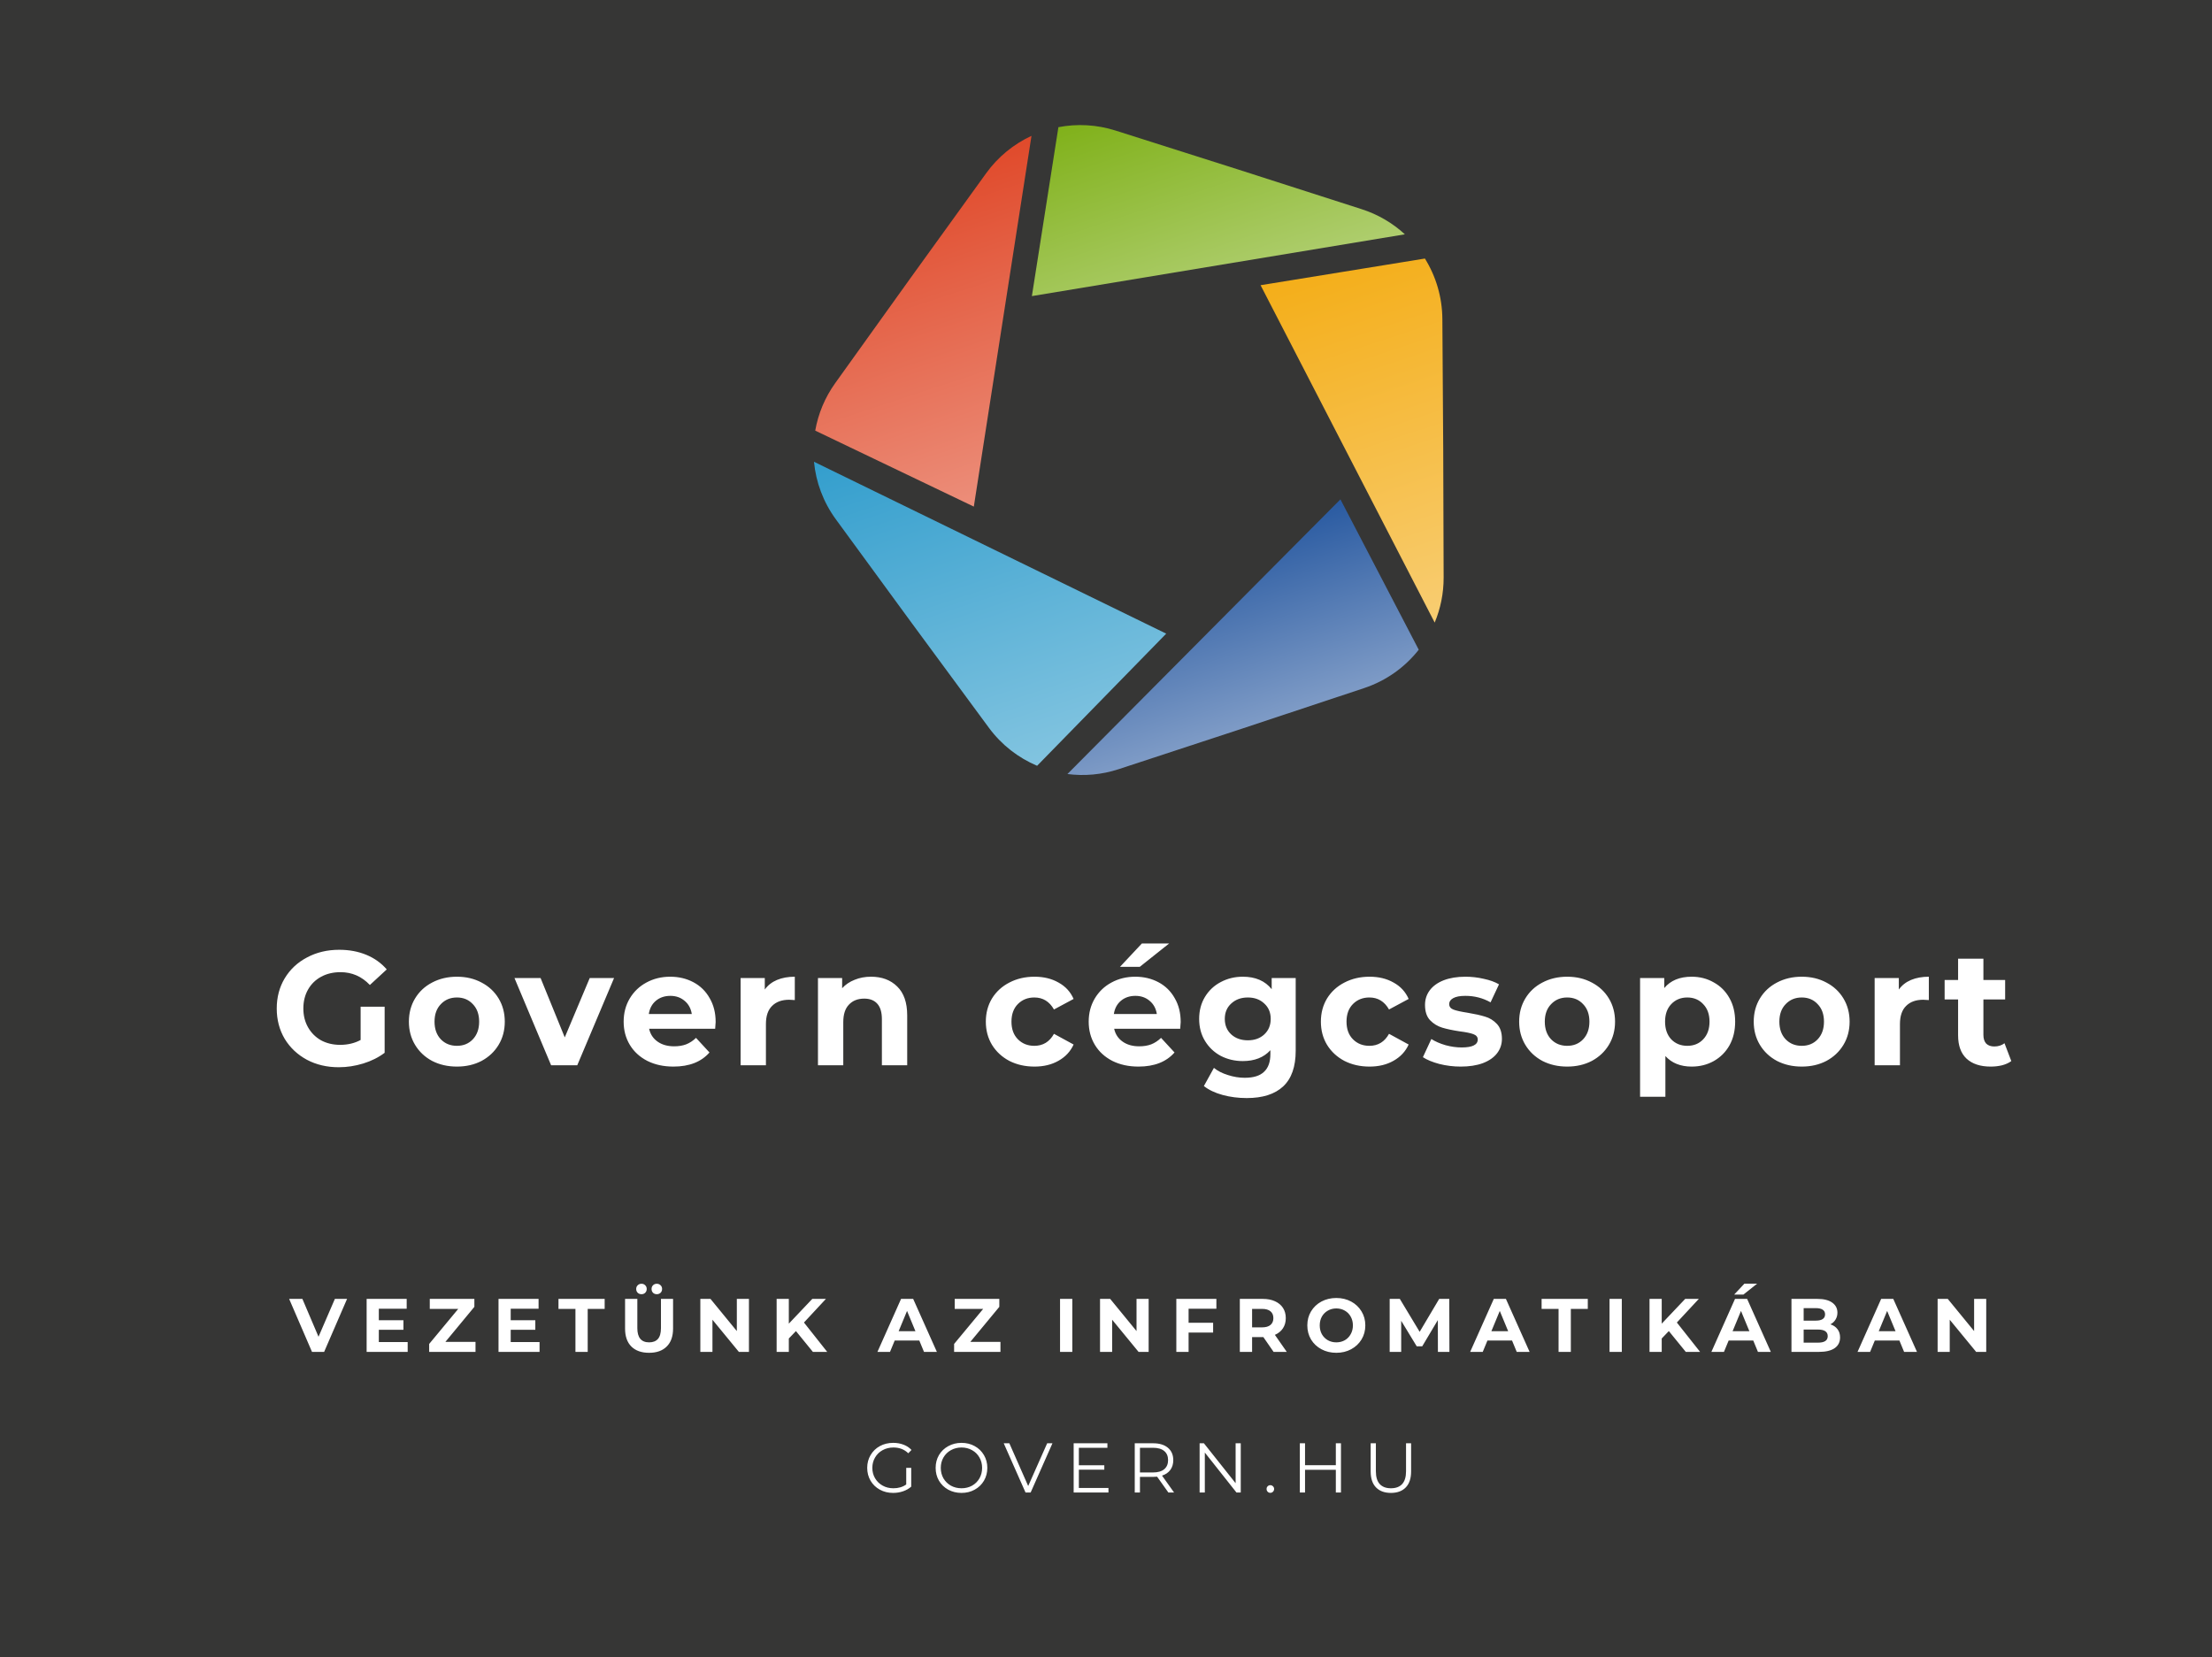
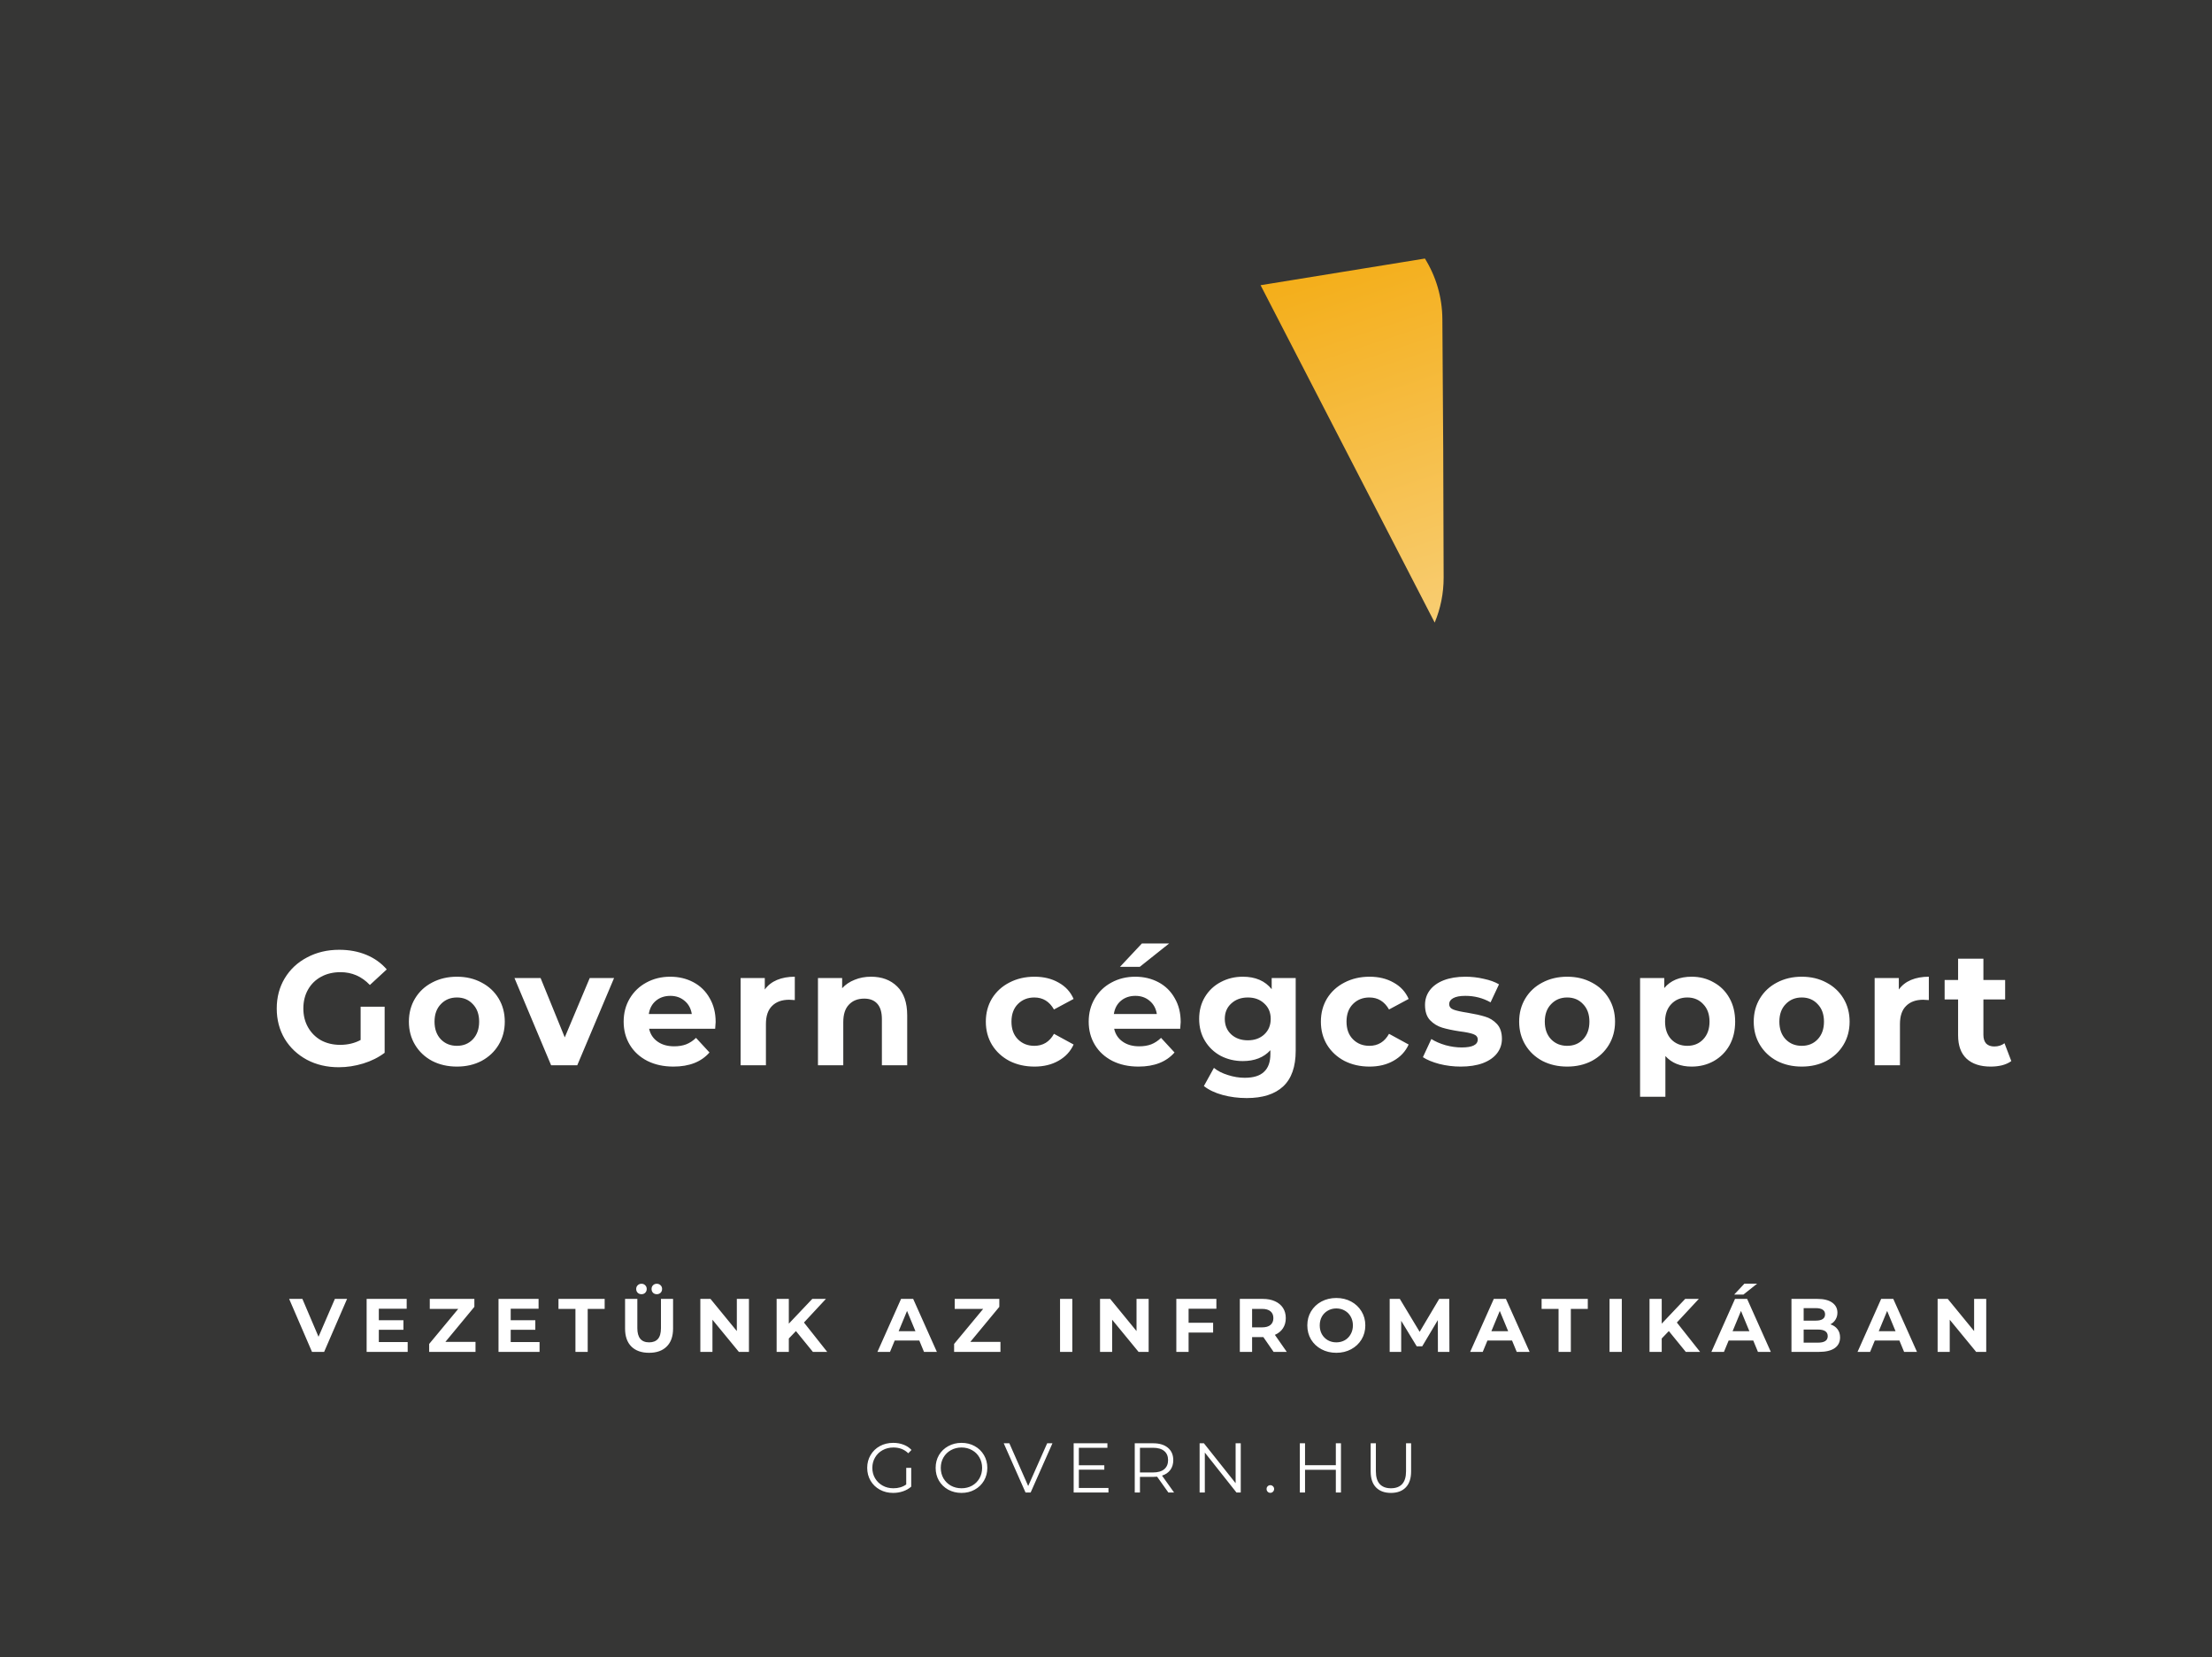
<svg xmlns="http://www.w3.org/2000/svg" width="818" height="613" viewBox="0 0 818 613" fill="none">
  <rect width="818" height="613" fill="#363635" />
  <path d="M133.36 372.34H142.24V389.38C139.96 391.1 137.32 392.42 134.32 393.34C131.32 394.26 128.3 394.72 125.26 394.72C120.9 394.72 116.98 393.8 113.5 391.96C110.02 390.08 107.28 387.5 105.28 384.22C103.32 380.9 102.34 377.16 102.34 373C102.34 368.84 103.32 365.12 105.28 361.84C107.28 358.52 110.04 355.94 113.56 354.1C117.08 352.22 121.04 351.28 125.44 351.28C129.12 351.28 132.46 351.9 135.46 353.14C138.46 354.38 140.98 356.18 143.02 358.54L136.78 364.3C133.78 361.14 130.16 359.56 125.92 359.56C123.24 359.56 120.86 360.12 118.78 361.24C116.7 362.36 115.08 363.94 113.92 365.98C112.76 368.02 112.18 370.36 112.18 373C112.18 375.6 112.76 377.92 113.92 379.96C115.08 382 116.68 383.6 118.72 384.76C120.8 385.88 123.16 386.44 125.8 386.44C128.6 386.44 131.12 385.84 133.36 384.64V372.34ZM168.969 394.48C165.569 394.48 162.509 393.78 159.789 392.38C157.109 390.94 155.009 388.96 153.489 386.44C151.969 383.92 151.209 381.06 151.209 377.86C151.209 374.66 151.969 371.8 153.489 369.28C155.009 366.76 157.109 364.8 159.789 363.4C162.509 361.96 165.569 361.24 168.969 361.24C172.369 361.24 175.409 361.96 178.089 363.4C180.769 364.8 182.869 366.76 184.389 369.28C185.909 371.8 186.669 374.66 186.669 377.86C186.669 381.06 185.909 383.92 184.389 386.44C182.869 388.96 180.769 390.94 178.089 392.38C175.409 393.78 172.369 394.48 168.969 394.48ZM168.969 386.8C171.369 386.8 173.329 386 174.849 384.4C176.409 382.76 177.189 380.58 177.189 377.86C177.189 375.14 176.409 372.98 174.849 371.38C173.329 369.74 171.369 368.92 168.969 368.92C166.569 368.92 164.589 369.74 163.029 371.38C161.469 372.98 160.689 375.14 160.689 377.86C160.689 380.58 161.469 382.76 163.029 384.4C164.589 386 166.569 386.8 168.969 386.8ZM227.087 361.72L213.467 394H203.807L190.247 361.72H199.907L208.847 383.68L218.087 361.72H227.087ZM264.647 377.98C264.647 378.1 264.587 378.94 264.467 380.5H240.047C240.487 382.5 241.527 384.08 243.167 385.24C244.807 386.4 246.847 386.98 249.287 386.98C250.967 386.98 252.447 386.74 253.727 386.26C255.047 385.74 256.267 384.94 257.387 383.86L262.367 389.26C259.327 392.74 254.887 394.48 249.047 394.48C245.407 394.48 242.187 393.78 239.387 392.38C236.587 390.94 234.427 388.96 232.907 386.44C231.387 383.92 230.627 381.06 230.627 377.86C230.627 374.7 231.367 371.86 232.847 369.34C234.367 366.78 236.427 364.8 239.027 363.4C241.667 361.96 244.607 361.24 247.847 361.24C251.007 361.24 253.867 361.92 256.427 363.28C258.987 364.64 260.987 366.6 262.427 369.16C263.907 371.68 264.647 374.62 264.647 377.98ZM247.907 368.32C245.787 368.32 244.007 368.92 242.567 370.12C241.127 371.32 240.247 372.96 239.927 375.04H255.827C255.507 373 254.627 371.38 253.187 370.18C251.747 368.94 249.987 368.32 247.907 368.32ZM282.819 365.98C283.939 364.42 285.439 363.24 287.319 362.44C289.239 361.64 291.439 361.24 293.919 361.24V369.88C292.879 369.8 292.179 369.76 291.819 369.76C289.139 369.76 287.039 370.52 285.519 372.04C283.999 373.52 283.239 375.76 283.239 378.76V394H273.879V361.72H282.819V365.98ZM322.104 361.24C326.104 361.24 329.324 362.44 331.764 364.84C334.244 367.24 335.484 370.8 335.484 375.52V394H326.124V376.96C326.124 374.4 325.564 372.5 324.444 371.26C323.324 369.98 321.704 369.34 319.584 369.34C317.224 369.34 315.344 370.08 313.944 371.56C312.544 373 311.844 375.16 311.844 378.04V394H302.484V361.72H311.424V365.5C312.664 364.14 314.204 363.1 316.044 362.38C317.884 361.62 319.904 361.24 322.104 361.24ZM382.561 394.48C379.121 394.48 376.021 393.78 373.261 392.38C370.541 390.94 368.401 388.96 366.841 386.44C365.321 383.92 364.561 381.06 364.561 377.86C364.561 374.66 365.321 371.8 366.841 369.28C368.401 366.76 370.541 364.8 373.261 363.4C376.021 361.96 379.121 361.24 382.561 361.24C385.961 361.24 388.921 361.96 391.441 363.4C394.001 364.8 395.861 366.82 397.021 369.46L389.761 373.36C388.081 370.4 385.661 368.92 382.501 368.92C380.061 368.92 378.041 369.72 376.441 371.32C374.841 372.92 374.041 375.1 374.041 377.86C374.041 380.62 374.841 382.8 376.441 384.4C378.041 386 380.061 386.8 382.501 386.8C385.701 386.8 388.121 385.32 389.761 382.36L397.021 386.32C395.861 388.88 394.001 390.88 391.441 392.32C388.921 393.76 385.961 394.48 382.561 394.48ZM436.62 377.98C436.62 378.1 436.56 378.94 436.44 380.5H412.02C412.46 382.5 413.5 384.08 415.14 385.24C416.78 386.4 418.82 386.98 421.26 386.98C422.94 386.98 424.42 386.74 425.7 386.26C427.02 385.74 428.24 384.94 429.36 383.86L434.34 389.26C431.3 392.74 426.86 394.48 421.02 394.48C417.38 394.48 414.16 393.78 411.36 392.38C408.56 390.94 406.4 388.96 404.88 386.44C403.36 383.92 402.6 381.06 402.6 377.86C402.6 374.7 403.34 371.86 404.82 369.34C406.34 366.78 408.4 364.8 411 363.4C413.64 361.96 416.58 361.24 419.82 361.24C422.98 361.24 425.84 361.92 428.4 363.28C430.96 364.64 432.96 366.6 434.4 369.16C435.88 371.68 436.62 374.62 436.62 377.98ZM419.88 368.32C417.76 368.32 415.98 368.92 414.54 370.12C413.1 371.32 412.22 372.96 411.9 375.04H427.8C427.48 373 426.6 371.38 425.16 370.18C423.72 368.94 421.96 368.32 419.88 368.32ZM422.28 348.94H432.36L421.5 357.58H414.18L422.28 348.94ZM479.151 361.72V388.6C479.151 394.52 477.611 398.92 474.531 401.8C471.451 404.68 466.951 406.12 461.031 406.12C457.911 406.12 454.951 405.74 452.151 404.98C449.351 404.22 447.031 403.12 445.191 401.68L448.911 394.96C450.271 396.08 451.991 396.96 454.071 397.6C456.151 398.28 458.231 398.62 460.311 398.62C463.551 398.62 465.931 397.88 467.451 396.4C469.011 394.96 469.791 392.76 469.791 389.8V388.42C467.351 391.1 463.951 392.44 459.591 392.44C456.631 392.44 453.911 391.8 451.431 390.52C448.991 389.2 447.051 387.36 445.611 385C444.171 382.64 443.451 379.92 443.451 376.84C443.451 373.76 444.171 371.04 445.611 368.68C447.051 366.32 448.991 364.5 451.431 363.22C453.911 361.9 456.631 361.24 459.591 361.24C464.271 361.24 467.831 362.78 470.271 365.86V361.72H479.151ZM461.451 384.76C463.931 384.76 465.951 384.04 467.511 382.6C469.111 381.12 469.911 379.2 469.911 376.84C469.911 374.48 469.111 372.58 467.511 371.14C465.951 369.66 463.931 368.92 461.451 368.92C458.971 368.92 456.931 369.66 455.331 371.14C453.731 372.58 452.931 374.48 452.931 376.84C452.931 379.2 453.731 381.12 455.331 382.6C456.931 384.04 458.971 384.76 461.451 384.76ZM506.463 394.48C503.023 394.48 499.923 393.78 497.163 392.38C494.443 390.94 492.303 388.96 490.743 386.44C489.223 383.92 488.463 381.06 488.463 377.86C488.463 374.66 489.223 371.8 490.743 369.28C492.303 366.76 494.443 364.8 497.163 363.4C499.923 361.96 503.023 361.24 506.463 361.24C509.863 361.24 512.823 361.96 515.343 363.4C517.903 364.8 519.763 366.82 520.923 369.46L513.663 373.36C511.983 370.4 509.563 368.92 506.403 368.92C503.963 368.92 501.943 369.72 500.343 371.32C498.743 372.92 497.943 375.1 497.943 377.86C497.943 380.62 498.743 382.8 500.343 384.4C501.943 386 503.963 386.8 506.403 386.8C509.603 386.8 512.023 385.32 513.663 382.36L520.923 386.32C519.763 388.88 517.903 390.88 515.343 392.32C512.823 393.76 509.863 394.48 506.463 394.48ZM540.172 394.48C537.492 394.48 534.872 394.16 532.312 393.52C529.752 392.84 527.712 392 526.192 391L529.312 384.28C530.752 385.2 532.492 385.96 534.532 386.56C536.572 387.12 538.572 387.4 540.532 387.4C544.492 387.4 546.472 386.42 546.472 384.46C546.472 383.54 545.932 382.88 544.852 382.48C543.772 382.08 542.112 381.74 539.872 381.46C537.232 381.06 535.052 380.6 533.332 380.08C531.612 379.56 530.112 378.64 528.832 377.32C527.592 376 526.972 374.12 526.972 371.68C526.972 369.64 527.552 367.84 528.712 366.28C529.912 364.68 531.632 363.44 533.872 362.56C536.152 361.68 538.832 361.24 541.912 361.24C544.192 361.24 546.452 361.5 548.692 362.02C550.972 362.5 552.852 363.18 554.332 364.06L551.212 370.72C548.372 369.12 545.272 368.32 541.912 368.32C539.912 368.32 538.412 368.6 537.412 369.16C536.412 369.72 535.912 370.44 535.912 371.32C535.912 372.32 536.452 373.02 537.532 373.42C538.612 373.82 540.332 374.2 542.692 374.56C545.332 375 547.492 375.48 549.172 376C550.852 376.48 552.312 377.38 553.552 378.7C554.792 380.02 555.412 381.86 555.412 384.22C555.412 386.22 554.812 388 553.612 389.56C552.412 391.12 550.652 392.34 548.332 393.22C546.052 394.06 543.332 394.48 540.172 394.48ZM579.547 394.48C576.147 394.48 573.087 393.78 570.367 392.38C567.687 390.94 565.587 388.96 564.067 386.44C562.547 383.92 561.787 381.06 561.787 377.86C561.787 374.66 562.547 371.8 564.067 369.28C565.587 366.76 567.687 364.8 570.367 363.4C573.087 361.96 576.147 361.24 579.547 361.24C582.947 361.24 585.987 361.96 588.667 363.4C591.347 364.8 593.447 366.76 594.967 369.28C596.487 371.8 597.247 374.66 597.247 377.86C597.247 381.06 596.487 383.92 594.967 386.44C593.447 388.96 591.347 390.94 588.667 392.38C585.987 393.78 582.947 394.48 579.547 394.48ZM579.547 386.8C581.947 386.8 583.907 386 585.427 384.4C586.987 382.76 587.767 380.58 587.767 377.86C587.767 375.14 586.987 372.98 585.427 371.38C583.907 369.74 581.947 368.92 579.547 368.92C577.147 368.92 575.167 369.74 573.607 371.38C572.047 372.98 571.267 375.14 571.267 377.86C571.267 380.58 572.047 382.76 573.607 384.4C575.167 386 577.147 386.8 579.547 386.8ZM625.584 361.24C628.584 361.24 631.304 361.94 633.744 363.34C636.224 364.7 638.164 366.64 639.564 369.16C640.964 371.64 641.664 374.54 641.664 377.86C641.664 381.18 640.964 384.1 639.564 386.62C638.164 389.1 636.224 391.04 633.744 392.44C631.304 393.8 628.584 394.48 625.584 394.48C621.464 394.48 618.224 393.18 615.864 390.58V405.64H606.504V361.72H615.444V365.44C617.764 362.64 621.144 361.24 625.584 361.24ZM623.964 386.8C626.364 386.8 628.324 386 629.844 384.4C631.404 382.76 632.184 380.58 632.184 377.86C632.184 375.14 631.404 372.98 629.844 371.38C628.324 369.74 626.364 368.92 623.964 368.92C621.564 368.92 619.584 369.74 618.024 371.38C616.504 372.98 615.744 375.14 615.744 377.86C615.744 380.58 616.504 382.76 618.024 384.4C619.584 386 621.564 386.8 623.964 386.8ZM666.289 394.48C662.889 394.48 659.829 393.78 657.109 392.38C654.429 390.94 652.329 388.96 650.809 386.44C649.289 383.92 648.529 381.06 648.529 377.86C648.529 374.66 649.289 371.8 650.809 369.28C652.329 366.76 654.429 364.8 657.109 363.4C659.829 361.96 662.889 361.24 666.289 361.24C669.689 361.24 672.729 361.96 675.409 363.4C678.089 364.8 680.189 366.76 681.709 369.28C683.229 371.8 683.989 374.66 683.989 377.86C683.989 381.06 683.229 383.92 681.709 386.44C680.189 388.96 678.089 390.94 675.409 392.38C672.729 393.78 669.689 394.48 666.289 394.48ZM666.289 386.8C668.689 386.8 670.649 386 672.169 384.4C673.729 382.76 674.509 380.58 674.509 377.86C674.509 375.14 673.729 372.98 672.169 371.38C670.649 369.74 668.689 368.92 666.289 368.92C663.889 368.92 661.909 369.74 660.349 371.38C658.789 372.98 658.009 375.14 658.009 377.86C658.009 380.58 658.789 382.76 660.349 384.4C661.909 386 663.889 386.8 666.289 386.8ZM702.186 365.98C703.306 364.42 704.806 363.24 706.686 362.44C708.606 361.64 710.806 361.24 713.286 361.24V369.88C712.246 369.8 711.546 369.76 711.186 369.76C708.506 369.76 706.406 370.52 704.886 372.04C703.366 373.52 702.606 375.76 702.606 378.76V394H693.246V361.72H702.186V365.98ZM743.785 392.44C742.865 393.12 741.725 393.64 740.365 394C739.045 394.32 737.645 394.48 736.165 394.48C732.325 394.48 729.345 393.5 727.225 391.54C725.145 389.58 724.105 386.7 724.105 382.9V369.64H719.125V362.44H724.105V354.58H733.465V362.44H741.505V369.64H733.465V382.78C733.465 384.14 733.805 385.2 734.485 385.96C735.205 386.68 736.205 387.04 737.485 387.04C738.965 387.04 740.225 386.64 741.265 385.84L743.785 392.44Z" fill="white" />
  <path d="M128.346 480.4L119.862 500H115.382L106.926 480.4H111.826L117.79 494.4L123.838 480.4H128.346ZM150.758 496.36V500H135.582V480.4H150.394V484.04H140.09V488.296H149.19V491.824H140.09V496.36H150.758ZM175.843 496.304V500H158.707V497.06L169.459 484.096H158.931V480.4H175.423V483.34L164.699 496.304H175.843ZM199.529 496.36V500H184.353V480.4H199.165V484.04H188.861V488.296H197.961V491.824H188.861V496.36H199.529ZM212.798 484.096H206.526V480.4H223.606V484.096H217.334V500H212.798V484.096ZM240.026 500.336C237.226 500.336 235.042 499.561 233.474 498.012C231.925 496.463 231.15 494.251 231.15 491.376V480.4H235.686V491.208C235.686 494.717 237.142 496.472 240.054 496.472C241.473 496.472 242.555 496.052 243.302 495.212C244.049 494.353 244.422 493.019 244.422 491.208V480.4H248.902V491.376C248.902 494.251 248.118 496.463 246.55 498.012C245.001 499.561 242.826 500.336 240.026 500.336ZM237.226 478.664C236.666 478.664 236.199 478.487 235.826 478.132C235.453 477.759 235.266 477.292 235.266 476.732C235.266 476.172 235.453 475.715 235.826 475.36C236.199 474.987 236.666 474.8 237.226 474.8C237.786 474.8 238.243 474.987 238.598 475.36C238.971 475.715 239.158 476.172 239.158 476.732C239.158 477.292 238.971 477.759 238.598 478.132C238.243 478.487 237.786 478.664 237.226 478.664ZM242.882 478.664C242.322 478.664 241.855 478.487 241.482 478.132C241.127 477.759 240.95 477.292 240.95 476.732C240.95 476.172 241.127 475.715 241.482 475.36C241.855 474.987 242.322 474.8 242.882 474.8C243.442 474.8 243.909 474.987 244.282 475.36C244.655 475.715 244.842 476.172 244.842 476.732C244.842 477.292 244.655 477.759 244.282 478.132C243.909 478.487 243.442 478.664 242.882 478.664ZM276.961 480.4V500H273.237L263.465 488.1V500H258.985V480.4H262.737L272.481 492.3V480.4H276.961ZM294.338 492.3L291.706 495.044V500H287.198V480.4H291.706V489.556L300.386 480.4H305.426L297.306 489.136L305.902 500H300.61L294.338 492.3ZM339.962 495.8H330.862L329.126 500H324.478L333.214 480.4H337.694L346.458 500H341.698L339.962 495.8ZM338.534 492.356L335.426 484.852L332.318 492.356H338.534ZM369.968 496.304V500H352.832V497.06L363.584 484.096H353.056V480.4H369.548V483.34L358.824 496.304H369.968ZM392.006 480.4H396.542V500H392.006V480.4ZM424.77 480.4V500H421.046L411.274 488.1V500H406.794V480.4H410.546L420.29 492.3V480.4H424.77ZM439.543 484.04V489.22H448.615V492.86H439.543V500H435.007V480.4H449.819V484.04H439.543ZM470.978 500L467.198 494.54H466.974H463.026V500H458.49V480.4H466.974C468.71 480.4 470.213 480.689 471.482 481.268C472.77 481.847 473.759 482.668 474.45 483.732C475.141 484.796 475.486 486.056 475.486 487.512C475.486 488.968 475.131 490.228 474.422 491.292C473.731 492.337 472.742 493.14 471.454 493.7L475.85 500H470.978ZM470.894 487.512C470.894 486.411 470.539 485.571 469.83 484.992C469.121 484.395 468.085 484.096 466.722 484.096H463.026V490.928H466.722C468.085 490.928 469.121 490.629 469.83 490.032C470.539 489.435 470.894 488.595 470.894 487.512ZM494.172 500.336C492.137 500.336 490.299 499.897 488.656 499.02C487.032 498.143 485.753 496.939 484.82 495.408C483.905 493.859 483.448 492.123 483.448 490.2C483.448 488.277 483.905 486.551 484.82 485.02C485.753 483.471 487.032 482.257 488.656 481.38C490.299 480.503 492.137 480.064 494.172 480.064C496.207 480.064 498.036 480.503 499.66 481.38C501.284 482.257 502.563 483.471 503.496 485.02C504.429 486.551 504.896 488.277 504.896 490.2C504.896 492.123 504.429 493.859 503.496 495.408C502.563 496.939 501.284 498.143 499.66 499.02C498.036 499.897 496.207 500.336 494.172 500.336ZM494.172 496.472C495.329 496.472 496.375 496.211 497.308 495.688C498.241 495.147 498.969 494.4 499.492 493.448C500.033 492.496 500.304 491.413 500.304 490.2C500.304 488.987 500.033 487.904 499.492 486.952C498.969 486 498.241 485.263 497.308 484.74C496.375 484.199 495.329 483.928 494.172 483.928C493.015 483.928 491.969 484.199 491.036 484.74C490.103 485.263 489.365 486 488.824 486.952C488.301 487.904 488.04 488.987 488.04 490.2C488.04 491.413 488.301 492.496 488.824 493.448C489.365 494.4 490.103 495.147 491.036 495.688C491.969 496.211 493.015 496.472 494.172 496.472ZM531.741 500L531.713 488.24L525.945 497.928H523.901L518.161 488.492V500H513.905V480.4H517.657L524.993 492.58L532.217 480.4H535.941L535.997 500H531.741ZM559.155 495.8H550.055L548.319 500H543.671L552.407 480.4H556.887L565.651 500H560.891L559.155 495.8ZM557.727 492.356L554.619 484.852L551.511 492.356H557.727ZM576.36 484.096H570.088V480.4H587.168V484.096H580.896V500H576.36V484.096ZM595.209 480.4H599.745V500H595.209V480.4ZM617.136 492.3L614.504 495.044V500H609.996V480.4H614.504V489.556L623.184 480.4H628.224L620.104 489.136L628.7 500H623.408L617.136 492.3ZM648.356 495.8H639.256L637.52 500H632.872L641.608 480.4H646.088L654.852 500H650.092L648.356 495.8ZM646.928 492.356L643.82 484.852L640.712 492.356H646.928ZM645.08 474.772H649.784L644.716 478.804H641.3L645.08 474.772ZM676.877 489.808C677.997 490.163 678.875 490.76 679.509 491.6C680.144 492.421 680.461 493.439 680.461 494.652C680.461 496.369 679.789 497.695 678.445 498.628C677.12 499.543 675.179 500 672.621 500H662.485V480.4H672.061C674.451 480.4 676.28 480.857 677.549 481.772C678.837 482.687 679.481 483.928 679.481 485.496C679.481 486.448 679.248 487.297 678.781 488.044C678.333 488.791 677.699 489.379 676.877 489.808ZM666.993 483.816V488.436H671.501C672.621 488.436 673.471 488.24 674.049 487.848C674.628 487.456 674.917 486.877 674.917 486.112C674.917 485.347 674.628 484.777 674.049 484.404C673.471 484.012 672.621 483.816 671.501 483.816H666.993ZM672.285 496.584C673.48 496.584 674.376 496.388 674.973 495.996C675.589 495.604 675.897 494.997 675.897 494.176C675.897 492.552 674.693 491.74 672.285 491.74H666.993V496.584H672.285ZM702.404 495.8H693.304L691.568 500H686.92L695.656 480.4H700.136L708.9 500H704.14L702.404 495.8ZM700.976 492.356L697.868 484.852L694.76 492.356H700.976ZM734.509 480.4V500H730.785L721.013 488.1V500H716.533V480.4H720.285L730.029 492.3V480.4H734.509ZM335.123 542.9H336.969V549.842C336.119 550.587 335.114 551.159 333.953 551.558C332.791 551.957 331.569 552.156 330.287 552.156C328.467 552.156 326.829 551.757 325.373 550.96C323.917 550.163 322.773 549.062 321.941 547.658C321.109 546.237 320.693 544.651 320.693 542.9C320.693 541.149 321.109 539.572 321.941 538.168C322.773 536.747 323.917 535.637 325.373 534.84C326.829 534.043 328.475 533.644 330.313 533.644C331.699 533.644 332.973 533.869 334.135 534.32C335.296 534.753 336.275 535.403 337.073 536.27L335.877 537.492C334.438 536.071 332.609 535.36 330.391 535.36C328.917 535.36 327.583 535.689 326.387 536.348C325.208 536.989 324.281 537.891 323.605 539.052C322.929 540.196 322.591 541.479 322.591 542.9C322.591 544.321 322.929 545.604 323.605 546.748C324.281 547.892 325.208 548.793 326.387 549.452C327.565 550.111 328.891 550.44 330.365 550.44C332.237 550.44 333.823 549.972 335.123 549.036V542.9ZM355.57 552.156C353.767 552.156 352.129 551.757 350.656 550.96C349.2 550.145 348.056 549.036 347.224 547.632C346.409 546.228 346.002 544.651 346.002 542.9C346.002 541.149 346.409 539.572 347.224 538.168C348.056 536.764 349.2 535.663 350.656 534.866C352.129 534.051 353.767 533.644 355.57 533.644C357.373 533.644 358.993 534.043 360.432 534.84C361.888 535.637 363.032 536.747 363.864 538.168C364.696 539.572 365.112 541.149 365.112 542.9C365.112 544.651 364.696 546.237 363.864 547.658C363.032 549.062 361.888 550.163 360.432 550.96C358.993 551.757 357.373 552.156 355.57 552.156ZM355.57 550.44C357.009 550.44 358.309 550.119 359.47 549.478C360.631 548.819 361.541 547.918 362.2 546.774C362.859 545.613 363.188 544.321 363.188 542.9C363.188 541.479 362.859 540.196 362.2 539.052C361.541 537.891 360.631 536.989 359.47 536.348C358.309 535.689 357.009 535.36 355.57 535.36C354.131 535.36 352.823 535.689 351.644 536.348C350.483 536.989 349.564 537.891 348.888 539.052C348.229 540.196 347.9 541.479 347.9 542.9C347.9 544.321 348.229 545.613 348.888 546.774C349.564 547.918 350.483 548.819 351.644 549.478C352.823 550.119 354.131 550.44 355.57 550.44ZM389.198 533.8L381.138 552H379.24L371.18 533.8H373.26L380.228 549.608L387.248 533.8H389.198ZM409.909 550.336V552H397.039V533.8H409.519V535.464H398.963V541.938H408.375V543.576H398.963V550.336H409.909ZM432.06 552L427.9 546.15C427.432 546.202 426.947 546.228 426.444 546.228H421.556V552H419.632V533.8H426.444C428.767 533.8 430.587 534.355 431.904 535.464C433.221 536.573 433.88 538.099 433.88 540.04C433.88 541.461 433.516 542.666 432.788 543.654C432.077 544.625 431.055 545.327 429.72 545.76L434.166 552H432.06ZM426.392 544.59C428.195 544.59 429.573 544.191 430.526 543.394C431.479 542.597 431.956 541.479 431.956 540.04C431.956 538.567 431.479 537.44 430.526 536.66C429.573 535.863 428.195 535.464 426.392 535.464H421.556V544.59H426.392ZM458.831 533.8V552H457.245L445.545 537.232V552H443.621V533.8H445.207L456.933 548.568V533.8H458.831ZM469.763 552.13C469.382 552.13 469.053 551.991 468.775 551.714C468.515 551.437 468.385 551.099 468.385 550.7C468.385 550.301 468.515 549.972 468.775 549.712C469.053 549.435 469.382 549.296 469.763 549.296C470.145 549.296 470.474 549.435 470.751 549.712C471.029 549.972 471.167 550.301 471.167 550.7C471.167 551.099 471.029 551.437 470.751 551.714C470.474 551.991 470.145 552.13 469.763 552.13ZM495.891 533.8V552H493.993V543.602H482.605V552H480.681V533.8H482.605V541.912H493.993V533.8H495.891ZM514.364 552.156C512.006 552.156 510.169 551.48 508.852 550.128C507.534 548.776 506.876 546.809 506.876 544.226V533.8H508.8V544.148C508.8 546.263 509.276 547.84 510.23 548.88C511.183 549.92 512.561 550.44 514.364 550.44C516.184 550.44 517.57 549.92 518.524 548.88C519.477 547.84 519.954 546.263 519.954 544.148V533.8H521.826V544.226C521.826 546.809 521.167 548.776 519.85 550.128C518.55 551.48 516.721 552.156 514.364 552.156Z" fill="white" />
-   <path fill-rule="evenodd" clip-rule="evenodd" d="M383.525 283.228C376.579 280.291 370.37 275.514 365.678 269.144L337.327 230.658L309.105 192.076C304.425 185.679 301.726 178.308 301.012 170.786L431.267 234.354L383.525 283.228Z" fill="url(#paint0_linear_500_88)" />
  <path fill-rule="evenodd" clip-rule="evenodd" d="M526.934 95.624C531.009 102.19 533.335 109.882 533.388 117.989L533.703 165.79L533.858 213.592C533.876 219.444 532.71 225.091 530.551 230.264L466.161 105.483L526.934 95.624Z" fill="url(#paint1_linear_500_88)" />
-   <path fill-rule="evenodd" clip-rule="evenodd" d="M391.398 47.037L381.591 109.514L519.524 86.661C515.042 82.535 509.643 79.326 503.58 77.377L458.07 62.753L412.511 48.281C405.518 46.06 398.273 45.713 391.398 47.037Z" fill="url(#paint2_linear_500_88)" />
-   <path fill-rule="evenodd" clip-rule="evenodd" d="M524.653 240.301C519.571 246.758 512.628 251.777 504.443 254.496L459.079 269.566L413.665 284.485C407.423 286.535 400.965 287.085 394.737 286.276L495.687 184.686L524.653 240.301Z" fill="url(#paint3_linear_500_88)" />
-   <path fill-rule="evenodd" clip-rule="evenodd" d="M301.472 159.268L360.122 187.37L381.445 50.244C374.909 53.271 369.093 57.958 364.674 64.082L336.702 102.845L308.86 141.702C305.024 147.055 302.562 153.068 301.472 159.268Z" fill="url(#paint4_linear_500_88)" />
  <defs>
    <linearGradient id="paint0_linear_500_88" x1="349.753" y1="154.684" x2="391.363" y2="280.639" gradientUnits="userSpaceOnUse">
      <stop stop-color="#339ECD" />
      <stop offset="1" stop-color="#82C4E0" />
    </linearGradient>
    <linearGradient id="paint1_linear_500_88" x1="495.594" y1="95.76" x2="539.096" y2="227.441" gradientUnits="userSpaceOnUse">
      <stop stop-color="#F4AE19" />
      <stop offset="1" stop-color="#F8CD72" />
    </linearGradient>
    <linearGradient id="paint2_linear_500_88" x1="429.531" y1="34.439" x2="453.94" y2="108.327" gradientUnits="userSpaceOnUse">
      <stop stop-color="#80B11A" />
      <stop offset="1" stop-color="#AFCE6F" />
    </linearGradient>
    <linearGradient id="paint3_linear_500_88" x1="439.825" y1="203.141" x2="461.504" y2="268.765" gradientUnits="userSpaceOnUse">
      <stop stop-color="#295AA1" />
      <stop offset="1" stop-color="#7E9BC6" />
    </linearGradient>
    <linearGradient id="paint4_linear_500_88" x1="329.156" y1="67.518" x2="367.902" y2="184.8" gradientUnits="userSpaceOnUse">
      <stop stop-color="#E04A2B" />
      <stop offset="1" stop-color="#EC8E7A" />
    </linearGradient>
  </defs>
</svg>